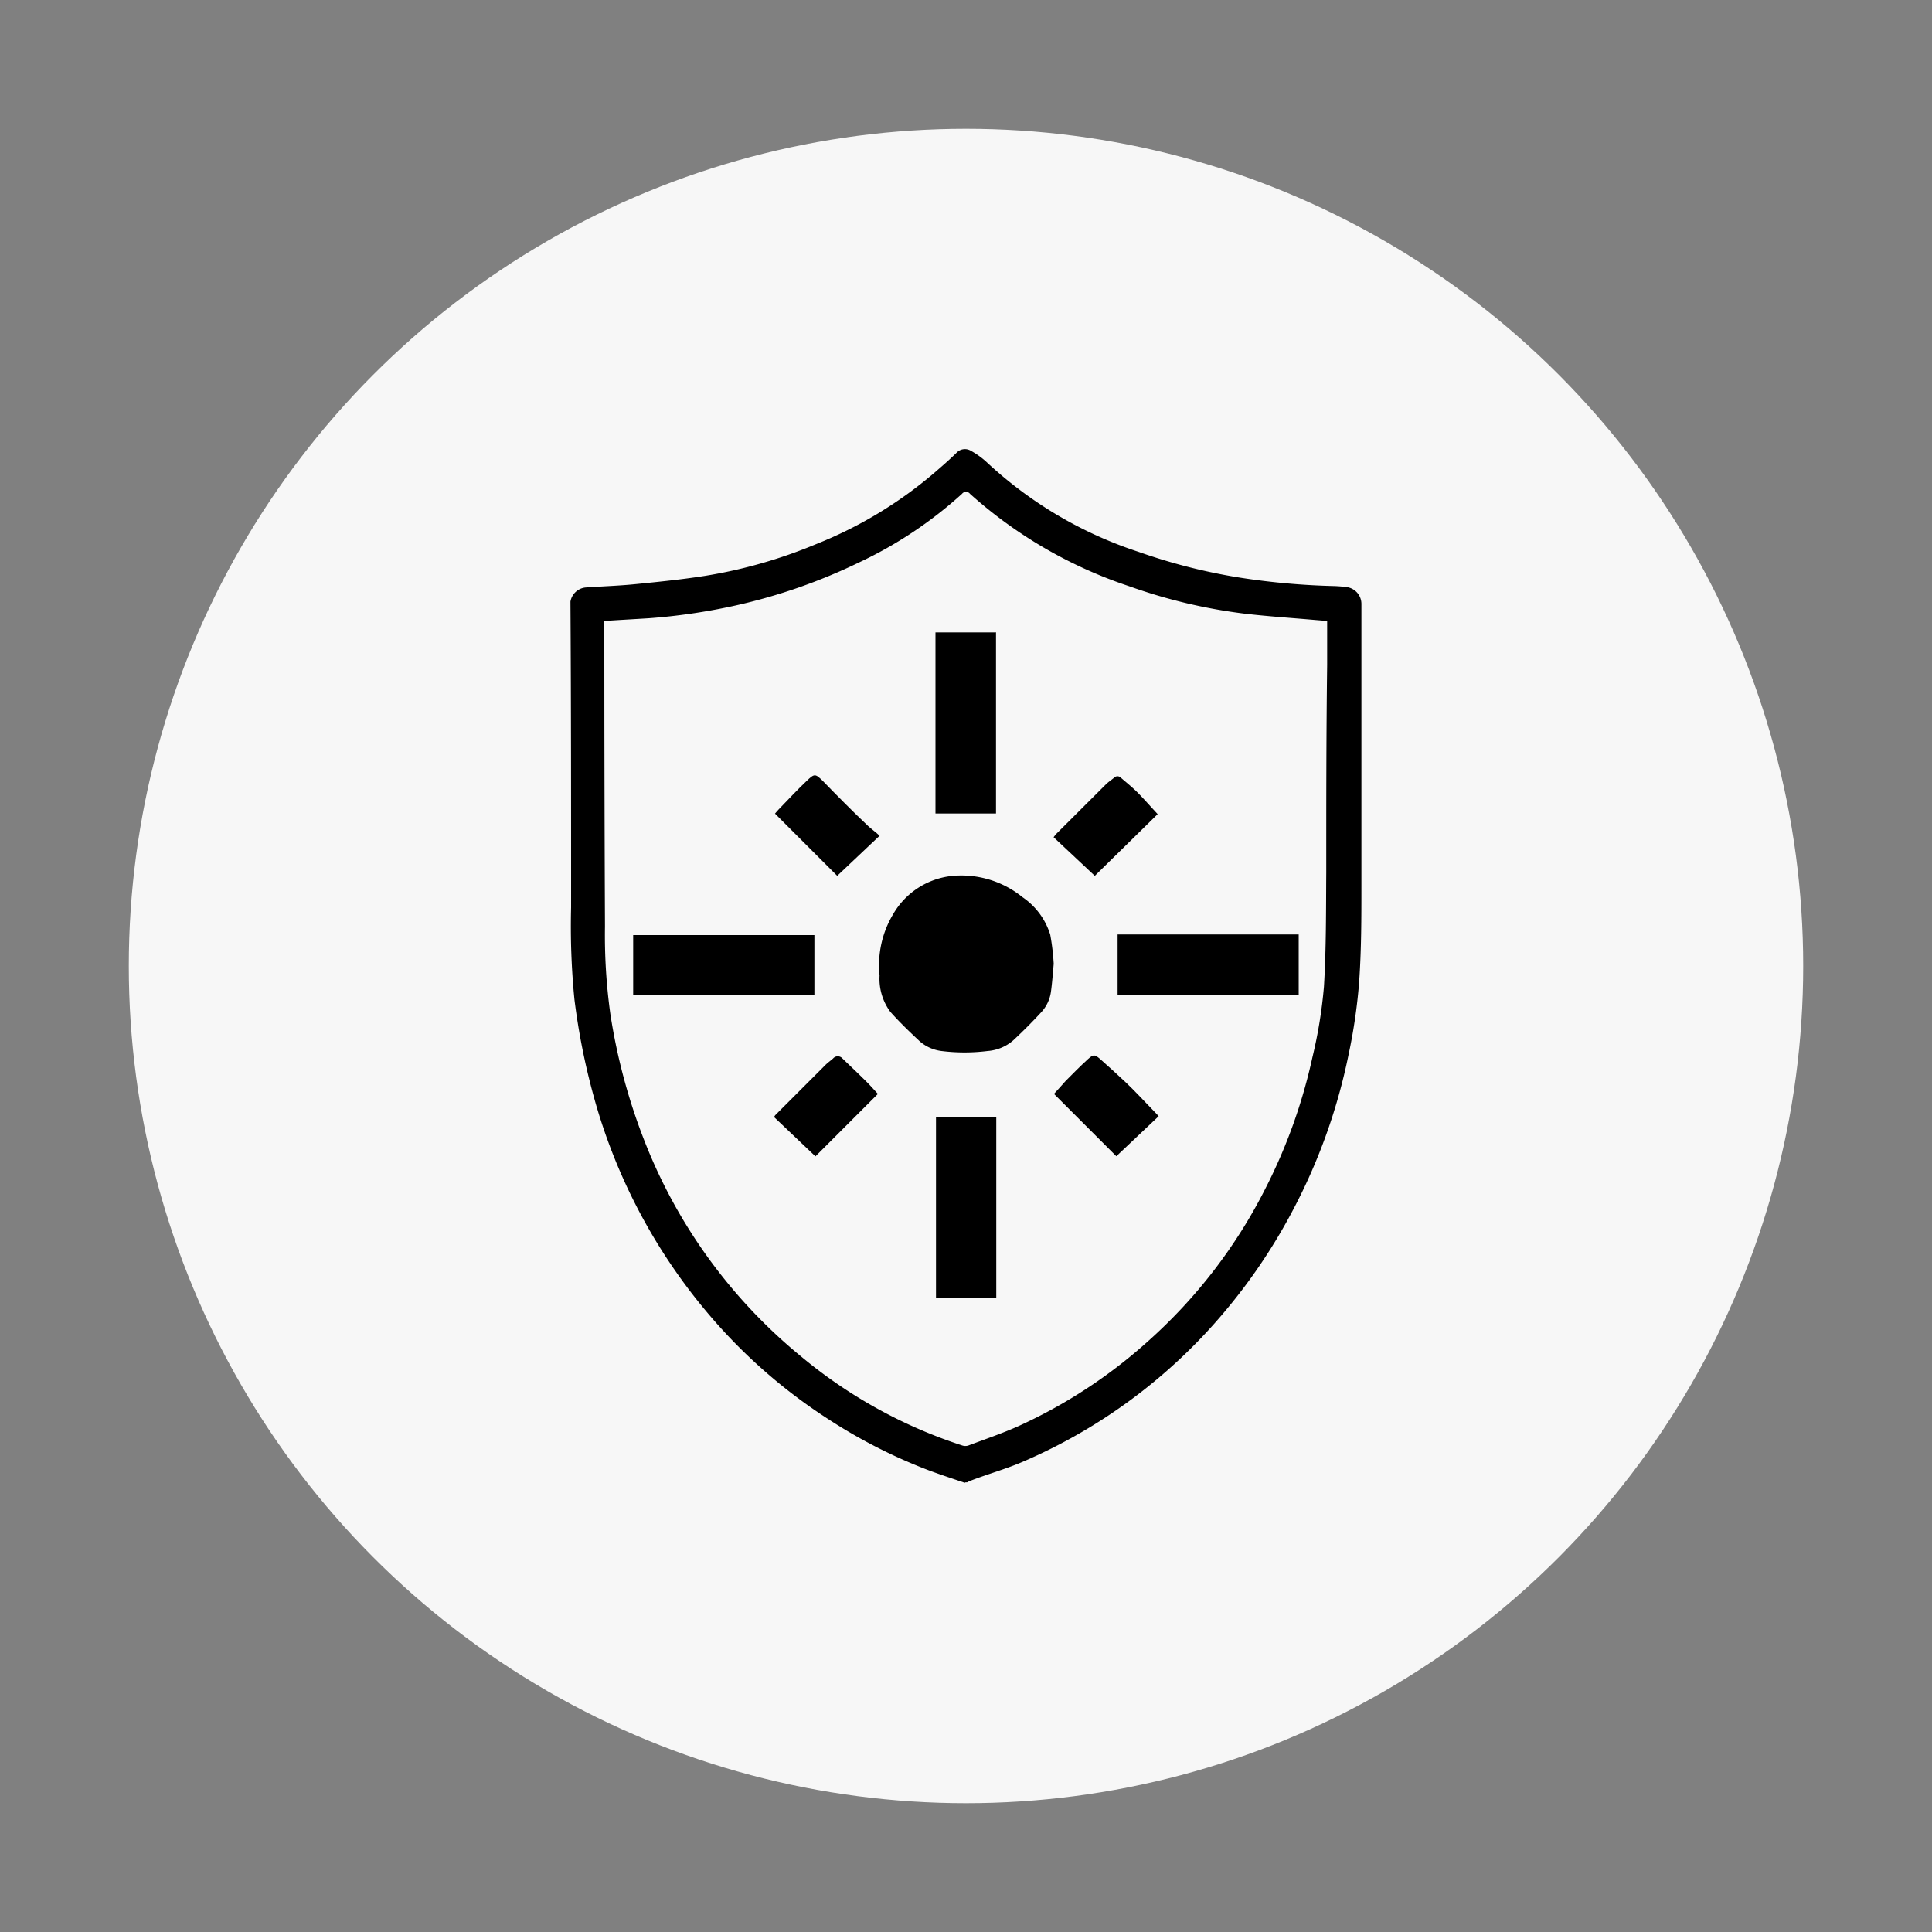
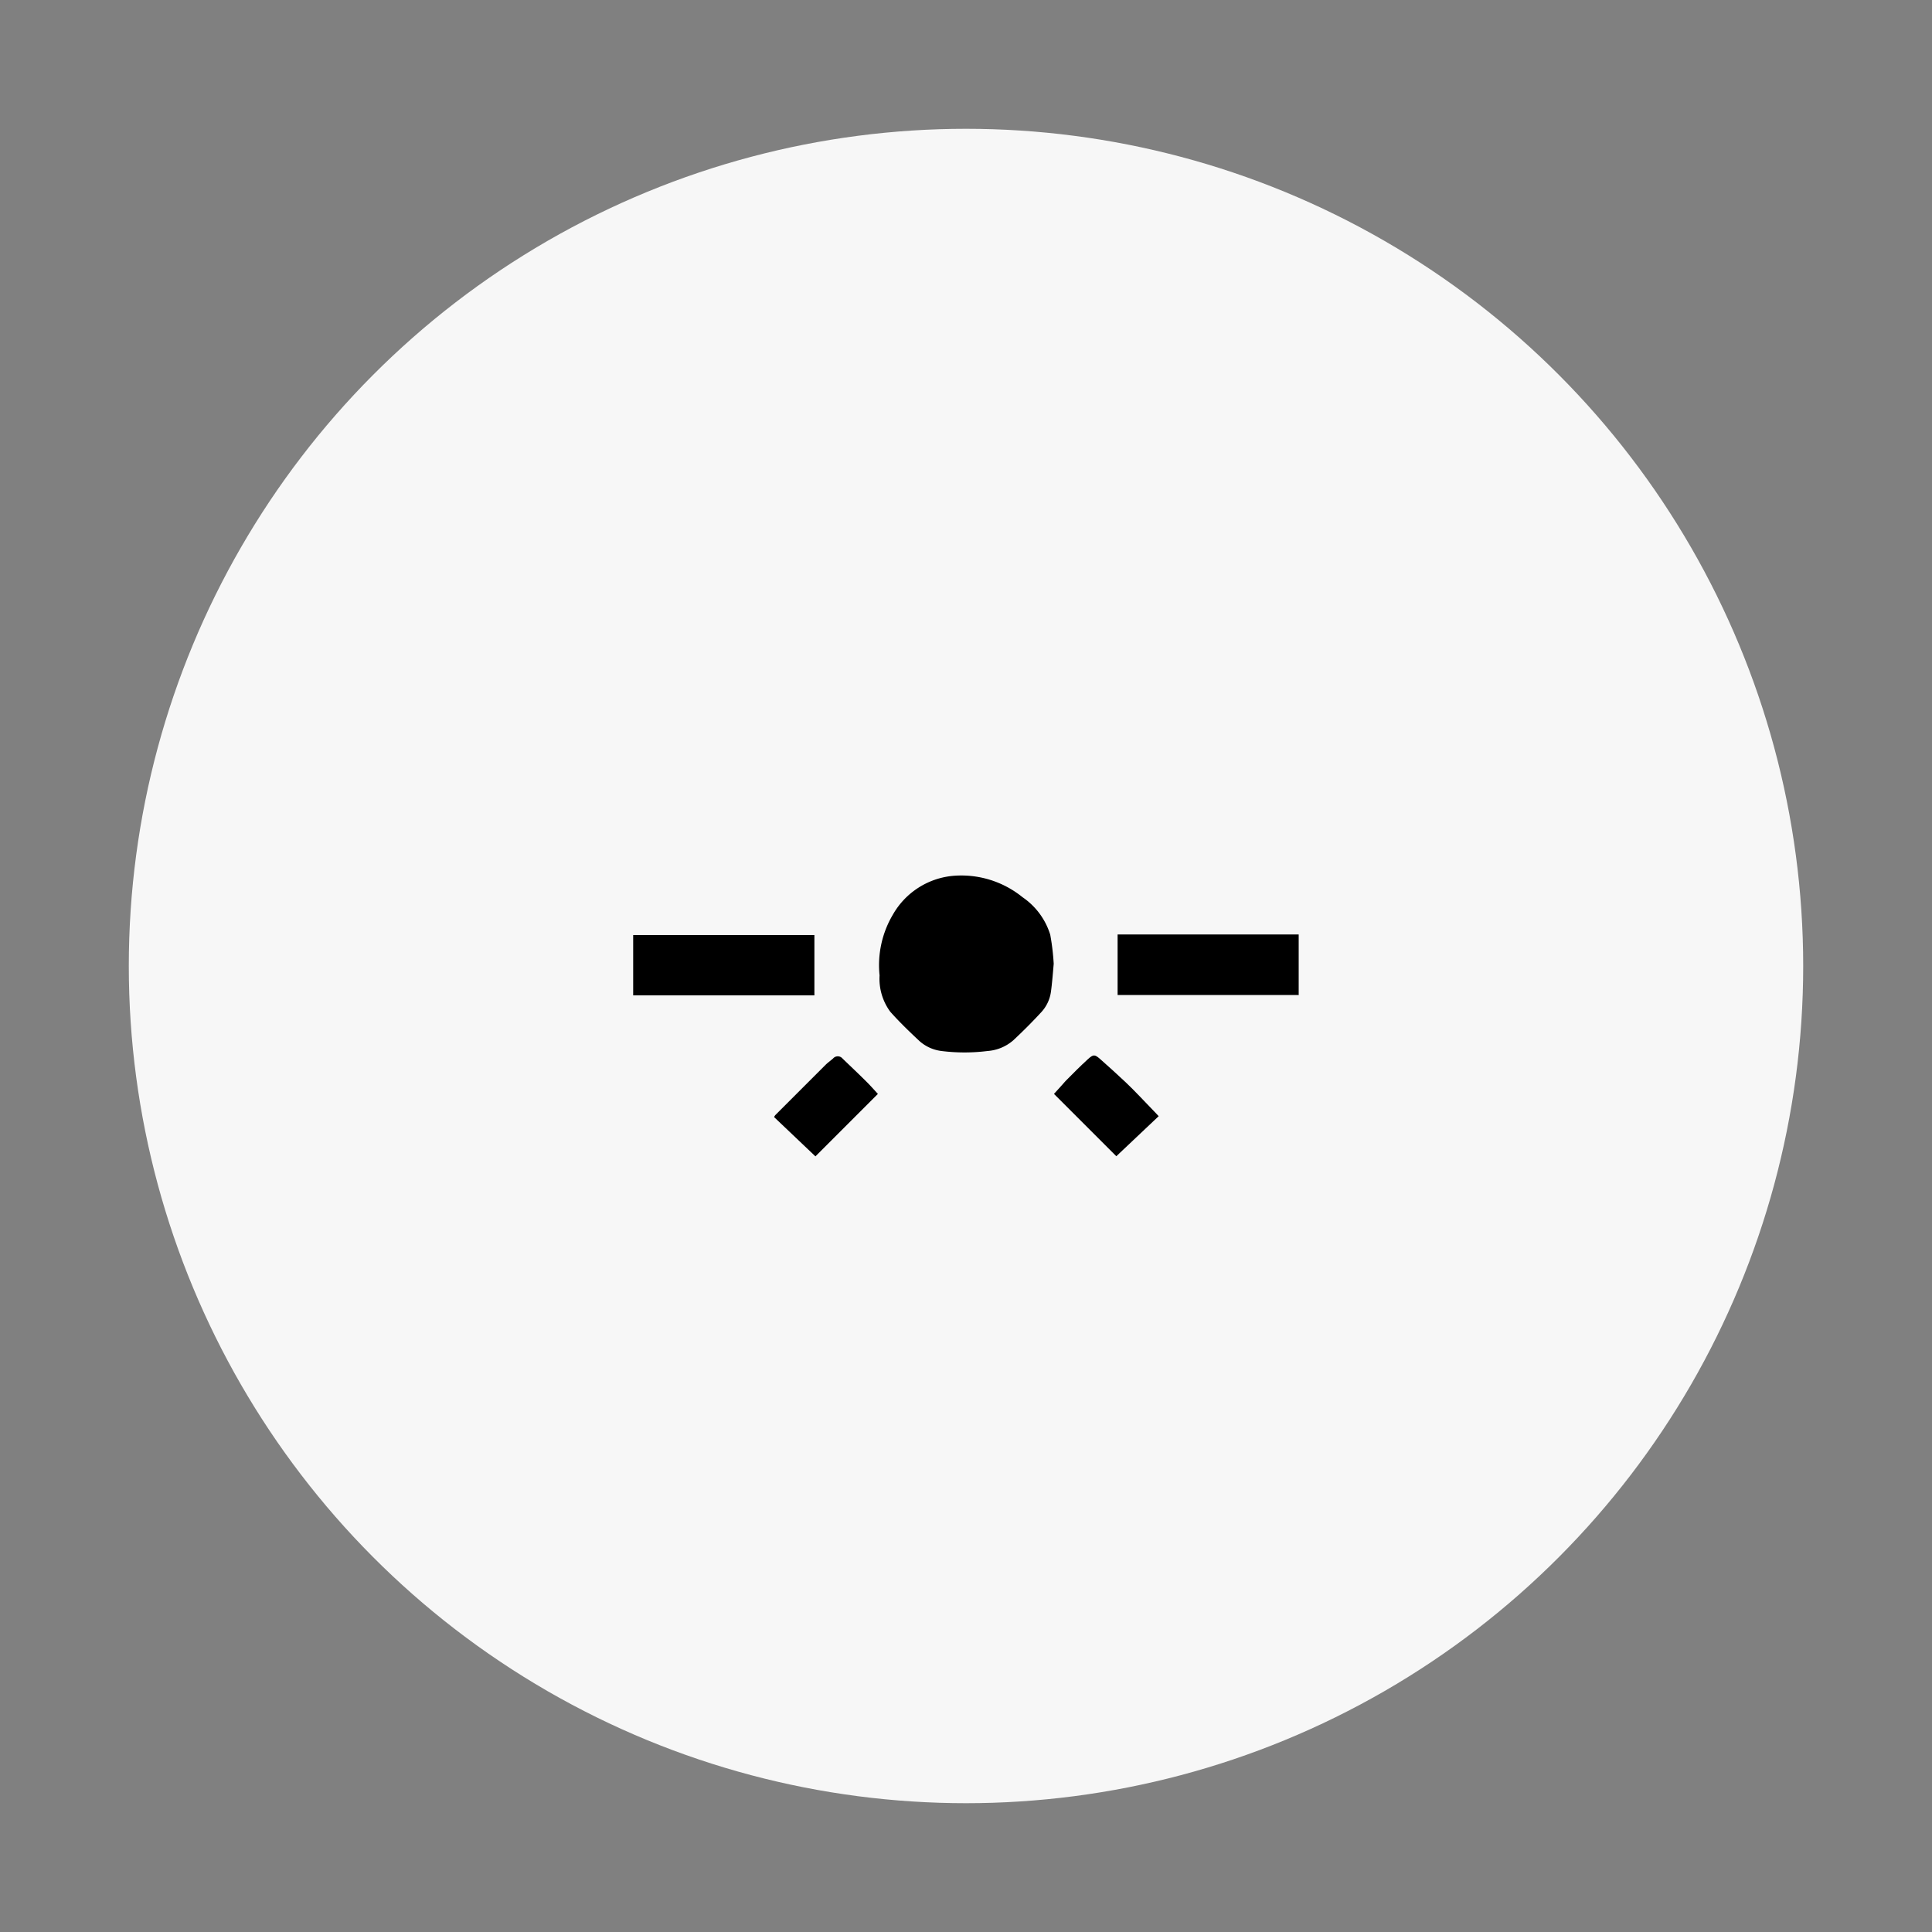
<svg xmlns="http://www.w3.org/2000/svg" id="Layer_1" data-name="Layer 1" viewBox="0 0 150 150">
  <rect x="0" y="0" width="150" height="150" fill="#808080" stroke="none" />
  <defs>
    <style>.cls-1{fill:#f7f7f7;}</style>
  </defs>
  <title>MultiVitamin</title>
  <circle class="cls-1" cx="75" cy="75" r="65" />
-   <path d="M74.92,115.13c-0.91-.31-1.82-0.61-2.72-0.94a41.08,41.08,0,0,1-7.88-4,42,42,0,0,1-9.54-8.44A44.16,44.16,0,0,1,46.1,85.14a52.68,52.68,0,0,1-1.5-7.54,57.88,57.88,0,0,1-.26-7.15c0-7.91,0-15.83-.05-23.74a1.32,1.32,0,0,1,1.18-1.1c1.29-.09,2.59-0.13,3.88-0.26,1.8-.18,3.6-0.36,5.38-0.64a38,38,0,0,0,8.62-2.46,32.79,32.79,0,0,0,9.18-5.53c0.59-.51,1.16-1,1.73-1.56A0.89,0.89,0,0,1,75.38,35a6.41,6.41,0,0,1,1.19.85,31.8,31.8,0,0,0,11.84,7,44.87,44.87,0,0,0,7.88,2,56.22,56.22,0,0,0,7.27.65,9.55,9.55,0,0,1,1.06.09,1.32,1.32,0,0,1,1.08,1.28c0,7.29,0,14.57,0,21.86,0,2.52,0,5-.18,7.56a43,43,0,0,1-.82,5.6,45,45,0,0,1-4.47,12.35,44.06,44.06,0,0,1-5.32,7.8,42.09,42.09,0,0,1-15.41,11.41c-1.39.61-2.85,1-4.27,1.56l-0.14.08H74.92Zm-28-66.91c0,0.13,0,.31,0,0.48q0,11.62.05,23.24a44.27,44.27,0,0,0,.42,6.8,46.08,46.08,0,0,0,2.67,9.9,40.8,40.8,0,0,0,12.13,16.67,37.71,37.71,0,0,0,12.53,6.92,0.76,0.76,0,0,0,.46,0c1.3-.49,2.63-0.94,3.9-1.51a39.27,39.27,0,0,0,10-6.54,40.09,40.09,0,0,0,9.16-11.89,42.17,42.17,0,0,0,3.66-10.22,36.38,36.38,0,0,0,.89-5.46c0.18-3,.16-5.91.18-8.87,0-5.37,0-10.75.07-16.12,0-1.13,0-2.26,0-3.41l-0.87-.07c-1.83-.16-3.66-0.28-5.48-0.49a41.8,41.8,0,0,1-9-2.13,35.07,35.07,0,0,1-12.38-7.18,0.39,0.39,0,0,0-.62,0,32.29,32.29,0,0,1-8,5.33A44,44,0,0,1,57.15,47a47.1,47.1,0,0,1-6.77,1C49.26,48.07,48.13,48.13,46.95,48.21Z" />
-   <path d="M77.33,49.09c0,0.94,0,1.87,0,2.81q0,5.42,0,10.85v0.41h-4.7c0-.43,0-0.86,0-1.28q0-6.2,0-12.4c0-.13,0-0.26,0-0.38h4.65Z" />
  <path d="M49.16,72.6l3.29,0H63.23v4.68l-0.31,0H49.45l-0.29,0V72.6Z" />
  <path d="M100.84,77.25l-2.42,0H86.77v-4.7h13.77l0.29,0v4.65Z" />
-   <path d="M72.67,100.76c0-.49,0-1,0-1.48q0-6.09,0-12.17V86.7h4.68c0,0.1,0,.19,0,0.28q0,6.12,0,12.24c0,0.52,0,1,0,1.55H72.67Z" />
  <path d="M81.81,74.83c-0.07.78-.12,1.46-0.21,2.13a2.93,2.93,0,0,1-.75,1.62c-0.7.76-1.43,1.49-2.18,2.19a3.42,3.42,0,0,1-2,.83,14.34,14.34,0,0,1-3.57,0,3.15,3.15,0,0,1-1.71-.77c-0.78-.73-1.56-1.48-2.27-2.28a4.31,4.31,0,0,1-.83-2.82A7.69,7.69,0,0,1,69.33,71,6,6,0,0,1,74,68a7.54,7.54,0,0,1,5.39,1.66,5.47,5.47,0,0,1,2.15,2.91A18.31,18.31,0,0,1,81.81,74.83Z" />
  <path d="M68.16,84.93l-4.85,4.85-3.21-3.05a1,1,0,0,1,.09-0.15l3.9-3.9c0.18-.18.4-0.33,0.59-0.5a0.48,0.48,0,0,1,.73,0c0.61,0.59,1.23,1.17,1.83,1.77C67.56,84.26,67.86,84.61,68.16,84.93Z" />
-   <path d="M85,68L81.8,65c0.09-.11.13-0.18,0.19-0.24l3.86-3.85c0.2-.2.44-0.35,0.65-0.53a0.36,0.36,0,0,1,.52,0c0.44,0.38.89,0.74,1.3,1.15s1.05,1.13,1.56,1.68Z" />
  <path d="M86.67,89.77l-4.84-4.84c0.29-.31.59-0.65,0.9-1,0.57-.58,1.15-1.16,1.75-1.71,0.41-.37.52-0.36,0.93,0,0.67,0.59,1.33,1.19,2,1.82s1.49,1.52,2.23,2.28l0.32,0.34Z" />
-   <path d="M68.29,64.89L65,68l-4.83-4.83c0.09-.1.18-0.22,0.29-0.33,0.72-.74,1.42-1.5,2.17-2.21,0.6-.57.66-0.58,1.25,0C65,61.78,66.2,63,67.39,64.12,67.66,64.38,68,64.6,68.29,64.89Z" />
</svg>